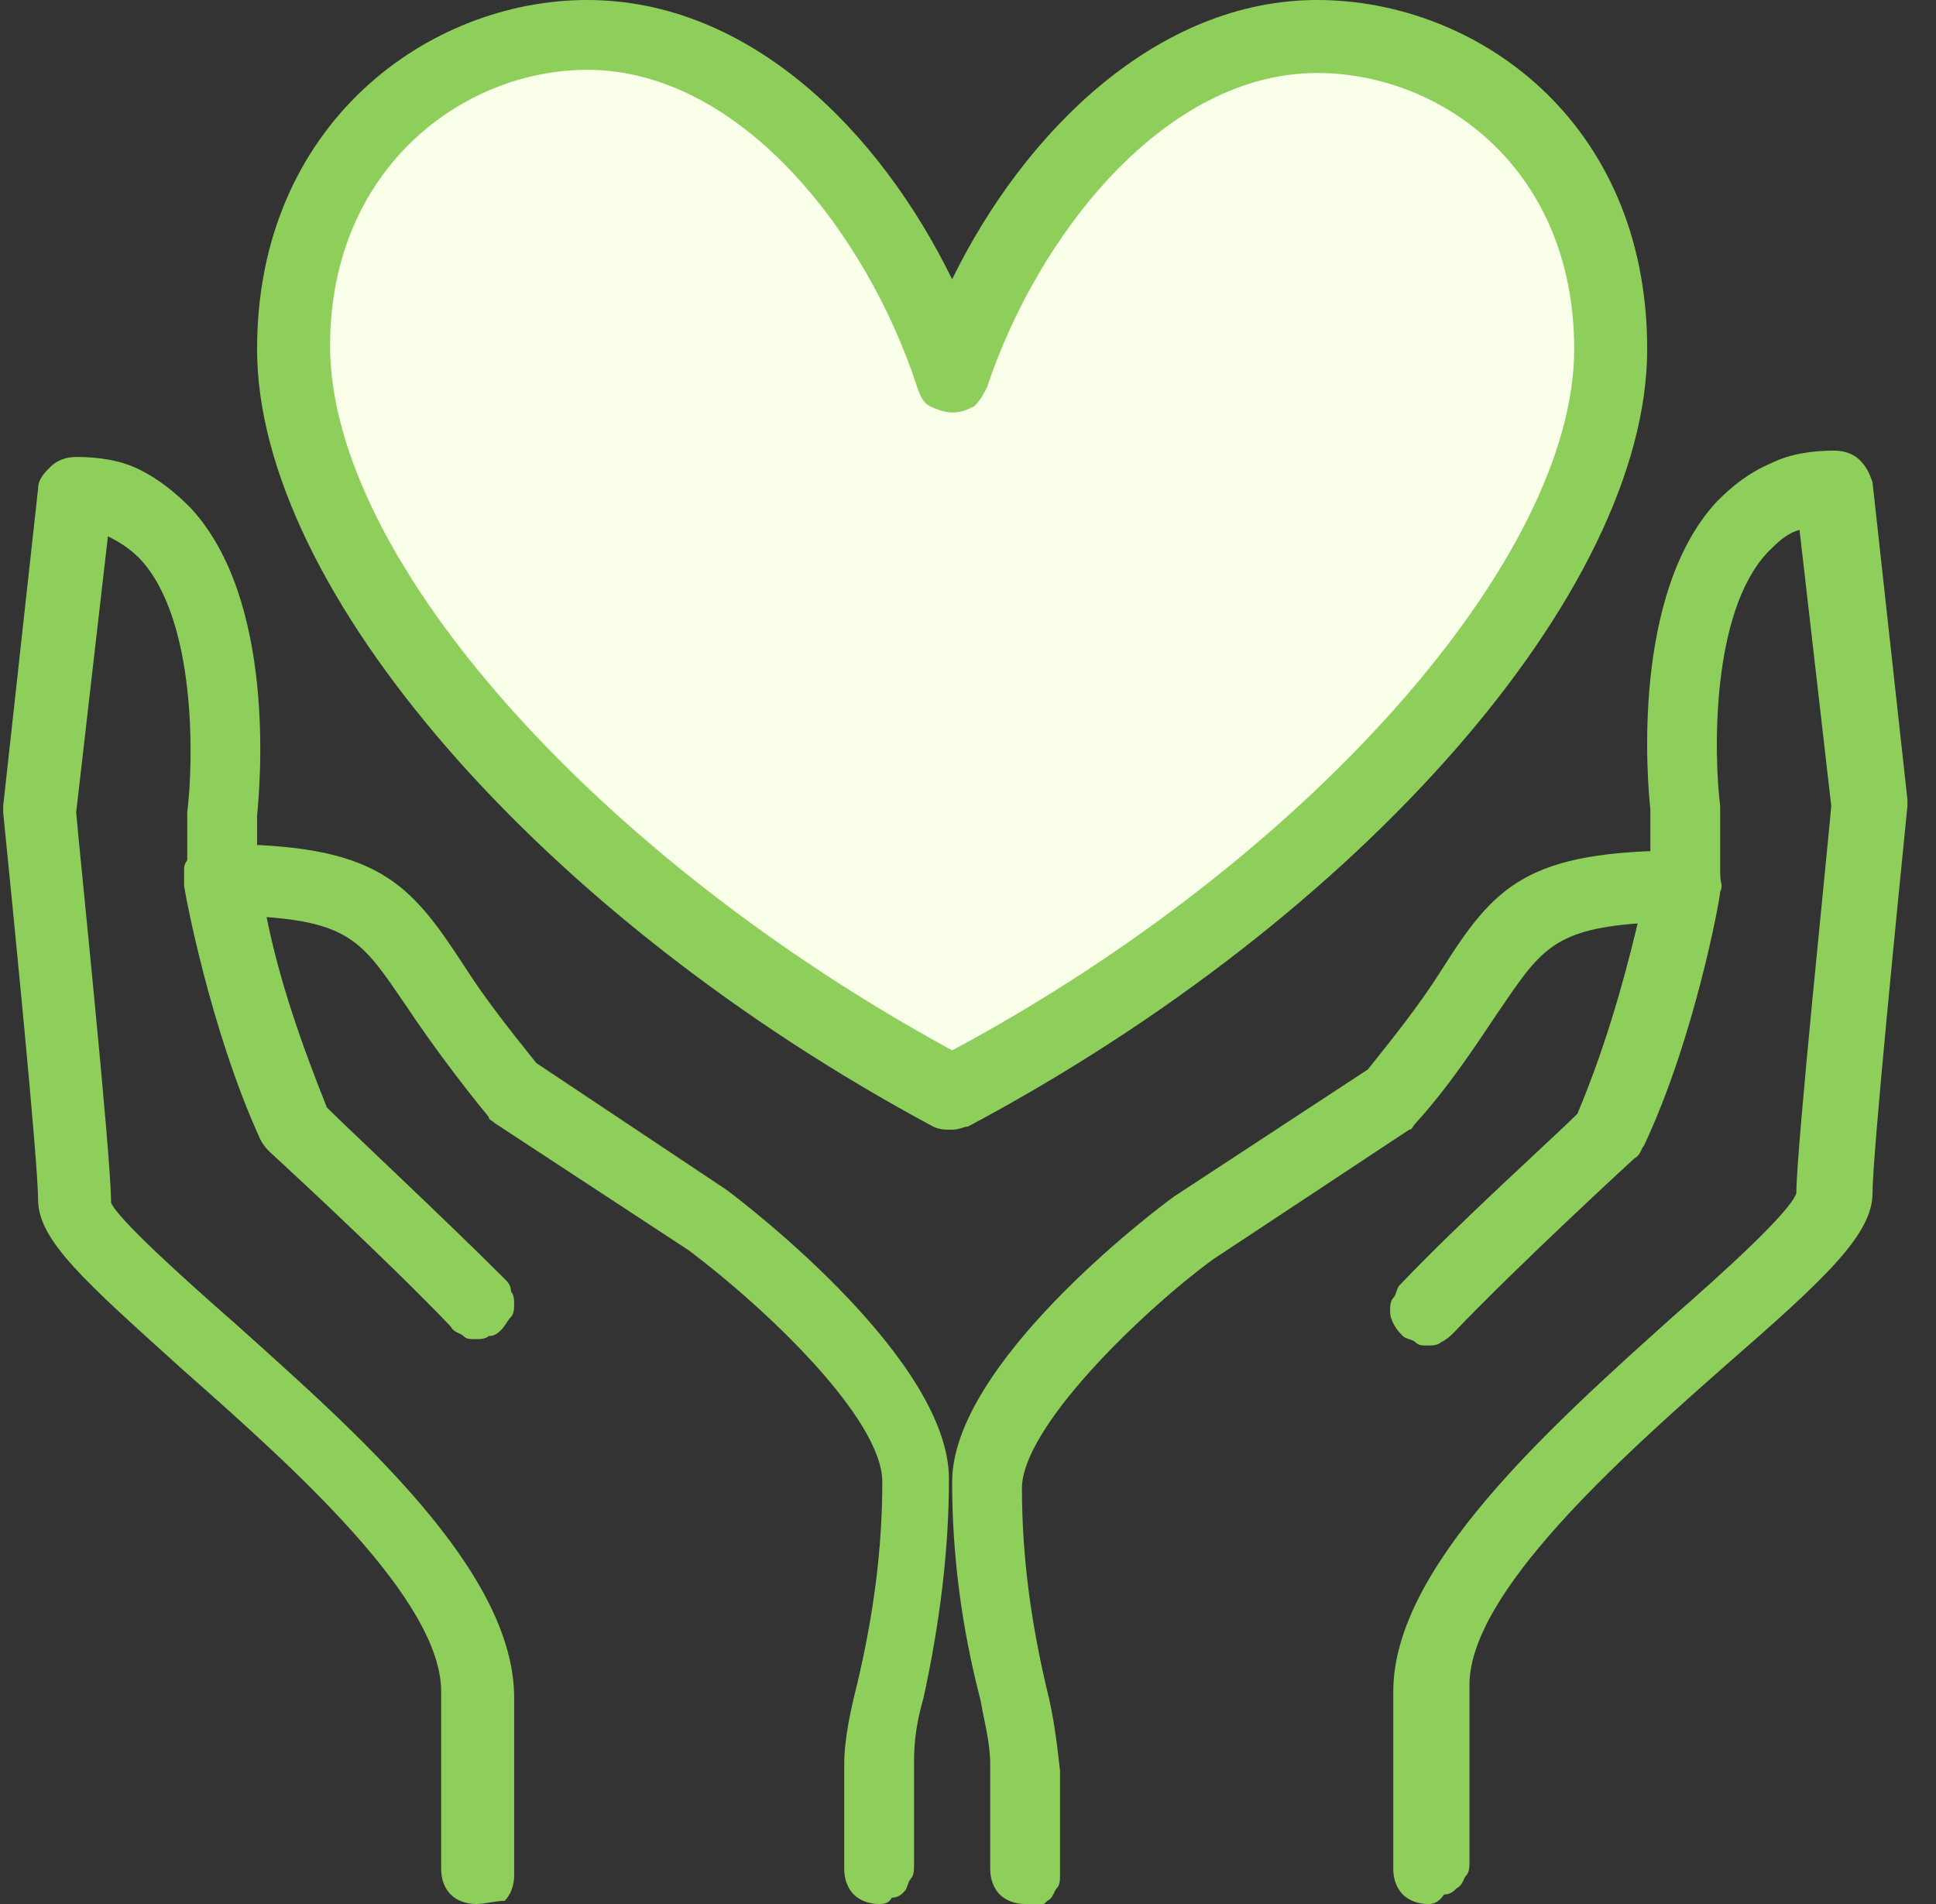
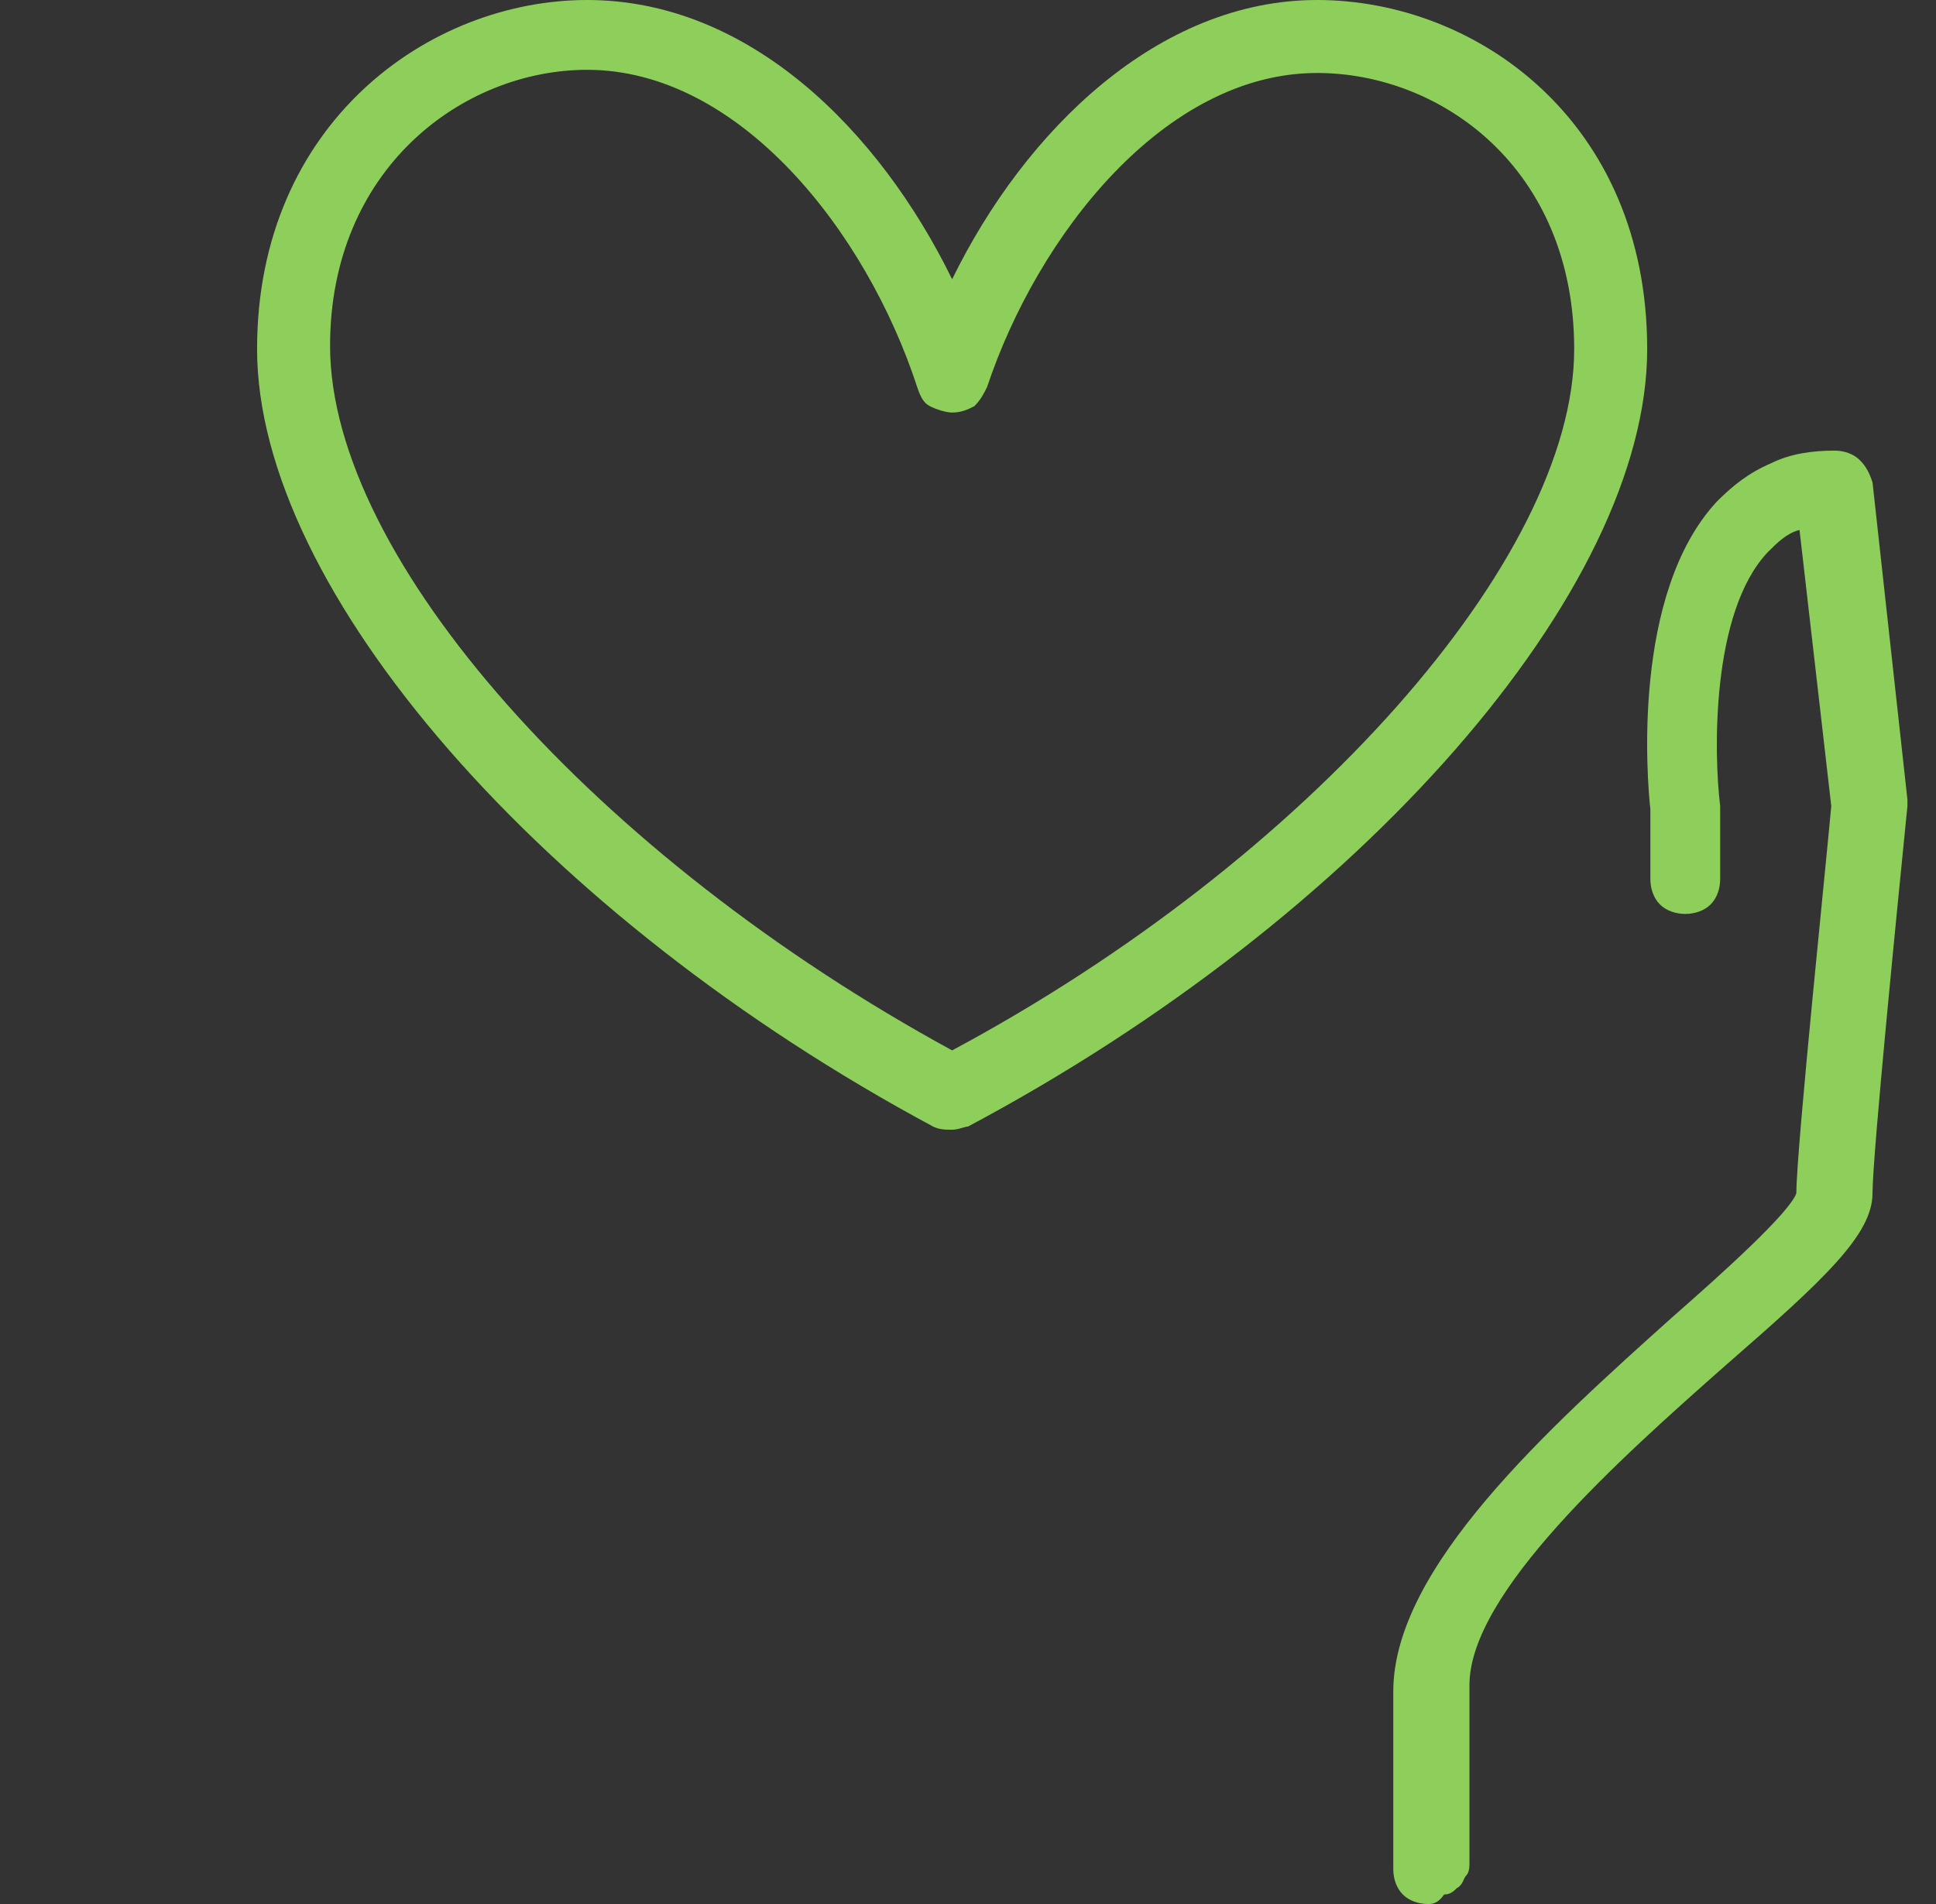
<svg xmlns="http://www.w3.org/2000/svg" version="1.1" id="レイヤー_1" x="0px" y="0px" viewBox="0 0 61 60" style="enable-background:new 0 0 61 60;" xml:space="preserve">
  <rect x="0" y="0" width="61" height="60" fill="#333333" stroke="none" />
  <style type="text/css">
	.st0{fill:#F9FFE8;}
	.st1{fill:#8ECF5B;}
</style>
-   <path class="st0" d="M41.5,1.1c4.7,0,9.2,3.7,9.2,9.8c0,6.9-8.5,17-20.8,23.5C17.7,28,9.2,17.9,9.2,11c0-6.2,4.5-9.8,9.2-9.8  c5.6,0,9.9,5.8,11.5,10.6C31.7,6.9,35.9,1.1,41.5,1.1z" />
-   <path class="st1" d="M32.3,60c-0.3,0-0.6-0.1-0.8-0.3c-0.2-0.2-0.3-0.5-0.3-0.8v-3.3c0-0.7-0.2-1.4-0.3-2C30.3,51.3,30,49,30,46.7  c0-3.7,6.3-8.5,7-9l6.1-4c0.8-1,1.6-2,2.3-3.1c1.7-2.7,2.7-3.8,7.7-3.8c0.2,0,0.3,0,0.5,0.1c0.2,0.1,0.3,0.2,0.4,0.3  c0.1,0.1,0.2,0.3,0.2,0.4c0,0.2,0.1,0.3,0,0.5c0,0.2-0.8,4.6-2.4,8c-0.1,0.1-0.1,0.3-0.3,0.4c0,0-3.6,3.3-5.7,5.5  c-0.1,0.1-0.2,0.2-0.4,0.3c-0.1,0.1-0.3,0.1-0.4,0.1c-0.2,0-0.3,0-0.4-0.1c-0.1-0.1-0.3-0.1-0.4-0.2c-0.1-0.1-0.2-0.2-0.3-0.4  s-0.1-0.3-0.1-0.4c0-0.1,0-0.3,0.1-0.4c0.1-0.1,0.1-0.3,0.2-0.4c1.9-2,4.9-4.7,5.6-5.4c0.8-1.9,1.4-3.9,1.9-6  c-2.7,0.2-3.1,0.9-4.4,2.8c-0.8,1.2-1.6,2.4-2.6,3.5c-0.1,0.1-0.1,0.2-0.2,0.2l-6.2,4.1c-2.3,1.7-6,5.3-6,7.2c0,2.2,0.3,4.3,0.8,6.4  c0.2,0.8,0.3,1.6,0.4,2.5v3.3c0,0.1,0,0.3-0.1,0.4c-0.1,0.1-0.1,0.3-0.3,0.4c-0.1,0.1-0.2,0.2-0.4,0.2C32.6,60,32.5,60,32.3,60  L32.3,60z" />
  <path class="st1" d="M45,60c-0.3,0-0.6-0.1-0.8-0.3c-0.2-0.2-0.3-0.5-0.3-0.8v-5.6c0-3.9,4.9-8.3,8.8-11.8c1.6-1.4,3.7-3.3,3.9-3.9  c0-1.4,1-11,1.1-12.2l-1-8.7c-0.4,0.1-0.7,0.4-1,0.7c-1.8,1.9-1.7,6.4-1.5,8c0,0,0,0.1,0,0.1v2.2c0,0.3-0.1,0.6-0.3,0.8  c-0.2,0.2-0.5,0.3-0.8,0.3s-0.6-0.1-0.8-0.3c-0.2-0.2-0.3-0.5-0.3-0.8v-2.2c-0.1-0.9-0.6-6.8,2.1-9.7c0.5-0.5,1-0.9,1.7-1.2  c0.6-0.3,1.3-0.4,2-0.4c0.3,0,0.6,0.1,0.8,0.3c0.2,0.2,0.3,0.4,0.4,0.7l1.1,10c0,0.1,0,0.2,0,0.2c-0.3,3-1.1,11-1.1,12.2  c0,1.3-1.5,2.7-4.6,5.4c-3.4,3-8.1,7.2-8.1,10.1v5.6c0,0.1,0,0.3-0.1,0.4c-0.1,0.1-0.1,0.3-0.3,0.4c-0.1,0.1-0.2,0.2-0.4,0.2  C45.3,60,45.1,60,45,60z" />
-   <path class="st1" d="M27.7,60c-0.3,0-0.6-0.1-0.8-0.3c-0.2-0.2-0.3-0.5-0.3-0.8v-3.3c0-0.8,0.2-1.7,0.4-2.5c0.5-2.1,0.8-4.2,0.8-6.4  c0-2-3.7-5.5-6.1-7.3l-6.1-4c-0.1-0.1-0.2-0.1-0.2-0.2c-0.9-1.1-1.8-2.3-2.6-3.5c-1.3-1.9-1.7-2.6-4.4-2.8c0.4,2,1.1,4,1.9,6  c0.7,0.7,3.7,3.5,5.6,5.4c0.1,0.1,0.2,0.2,0.2,0.4c0.1,0.1,0.1,0.3,0.1,0.4c0,0.1,0,0.3-0.1,0.4c-0.1,0.1-0.2,0.3-0.3,0.4  c-0.1,0.1-0.2,0.2-0.4,0.2c-0.1,0.1-0.3,0.1-0.4,0.1c-0.2,0-0.3,0-0.4-0.1c-0.1-0.1-0.3-0.1-0.4-0.3c-2.1-2.2-5.7-5.5-5.7-5.5  c-0.1-0.1-0.2-0.2-0.3-0.4c-1.6-3.5-2.4-7.9-2.4-8c0-0.2,0-0.3,0-0.5c0-0.2,0.1-0.3,0.2-0.4c0.1-0.1,0.2-0.2,0.4-0.3  c0.2-0.1,0.3-0.1,0.5-0.1c5,0,6,1.2,7.7,3.8c0.7,1.1,1.5,2.1,2.3,3.1l6,4c0.8,0.6,7,5.4,7,9.1c0,2.3-0.3,4.6-0.8,6.9  c-0.2,0.7-0.3,1.3-0.3,2v3.3c0,0.1,0,0.3-0.1,0.4c-0.1,0.1-0.1,0.3-0.2,0.4c-0.1,0.1-0.2,0.2-0.4,0.2C28,60,27.8,60,27.7,60z" />
-   <path class="st1" d="M15,60c-0.3,0-0.6-0.1-0.8-0.3c-0.2-0.2-0.3-0.5-0.3-0.8v-5.6c0-2.9-4.7-7.1-8.1-10.1c-3.1-2.8-4.6-4.1-4.6-5.4  c0-1.2-0.8-9.2-1.1-12.2c0-0.1,0-0.2,0-0.2l1.1-10c0-0.3,0.2-0.5,0.4-0.7c0.2-0.2,0.5-0.3,0.8-0.3c0.7,0,1.4,0.1,2,0.4  C5,15.1,5.5,15.5,6,16c2.7,2.9,2.2,8.7,2.1,9.7v2.2c0,0.3-0.1,0.6-0.3,0.8c-0.2,0.2-0.5,0.3-0.8,0.3c-0.3,0-0.6-0.1-0.8-0.3  c-0.2-0.2-0.3-0.5-0.3-0.8v-2.2c0,0,0-0.1,0-0.1c0.2-1.6,0.3-6.1-1.5-8c-0.3-0.3-0.6-0.5-1-0.7l-1,8.7c0.1,1.2,1.1,10.8,1.1,12.3  c0.2,0.5,2.3,2.4,3.9,3.8c3.9,3.5,8.8,7.8,8.8,11.8v5.6c0,0.3-0.1,0.6-0.3,0.8C15.6,59.9,15.3,60,15,60L15,60z" />
  <path class="st1" d="M30,35.6c-0.2,0-0.4,0-0.6-0.1C17.1,28.9,8.1,18.6,8.1,11c0-7.1,5.4-11,10.4-11c5.1,0,9.2,4.1,11.5,8.8  C32.3,4.1,36.5,0,41.5,0c5,0,10.4,3.8,10.4,11c0,7.6-9,17.9-21.4,24.5C30.4,35.5,30.2,35.6,30,35.6L30,35.6z M18.5,2.2  c-3.9,0-8.1,3.1-8.1,8.7c0,6.7,8.4,16.1,19.6,22.2C41.2,27.1,49.6,17.6,49.6,11c0-5.7-4.2-8.7-8.1-8.7c-4.8,0-8.8,5.1-10.4,9.9  c-0.1,0.2-0.2,0.4-0.4,0.6c-0.2,0.1-0.4,0.2-0.7,0.2c-0.2,0-0.5-0.1-0.7-0.2c-0.2-0.1-0.3-0.3-0.4-0.6C27.3,7.3,23.3,2.2,18.5,2.2z" />
</svg>